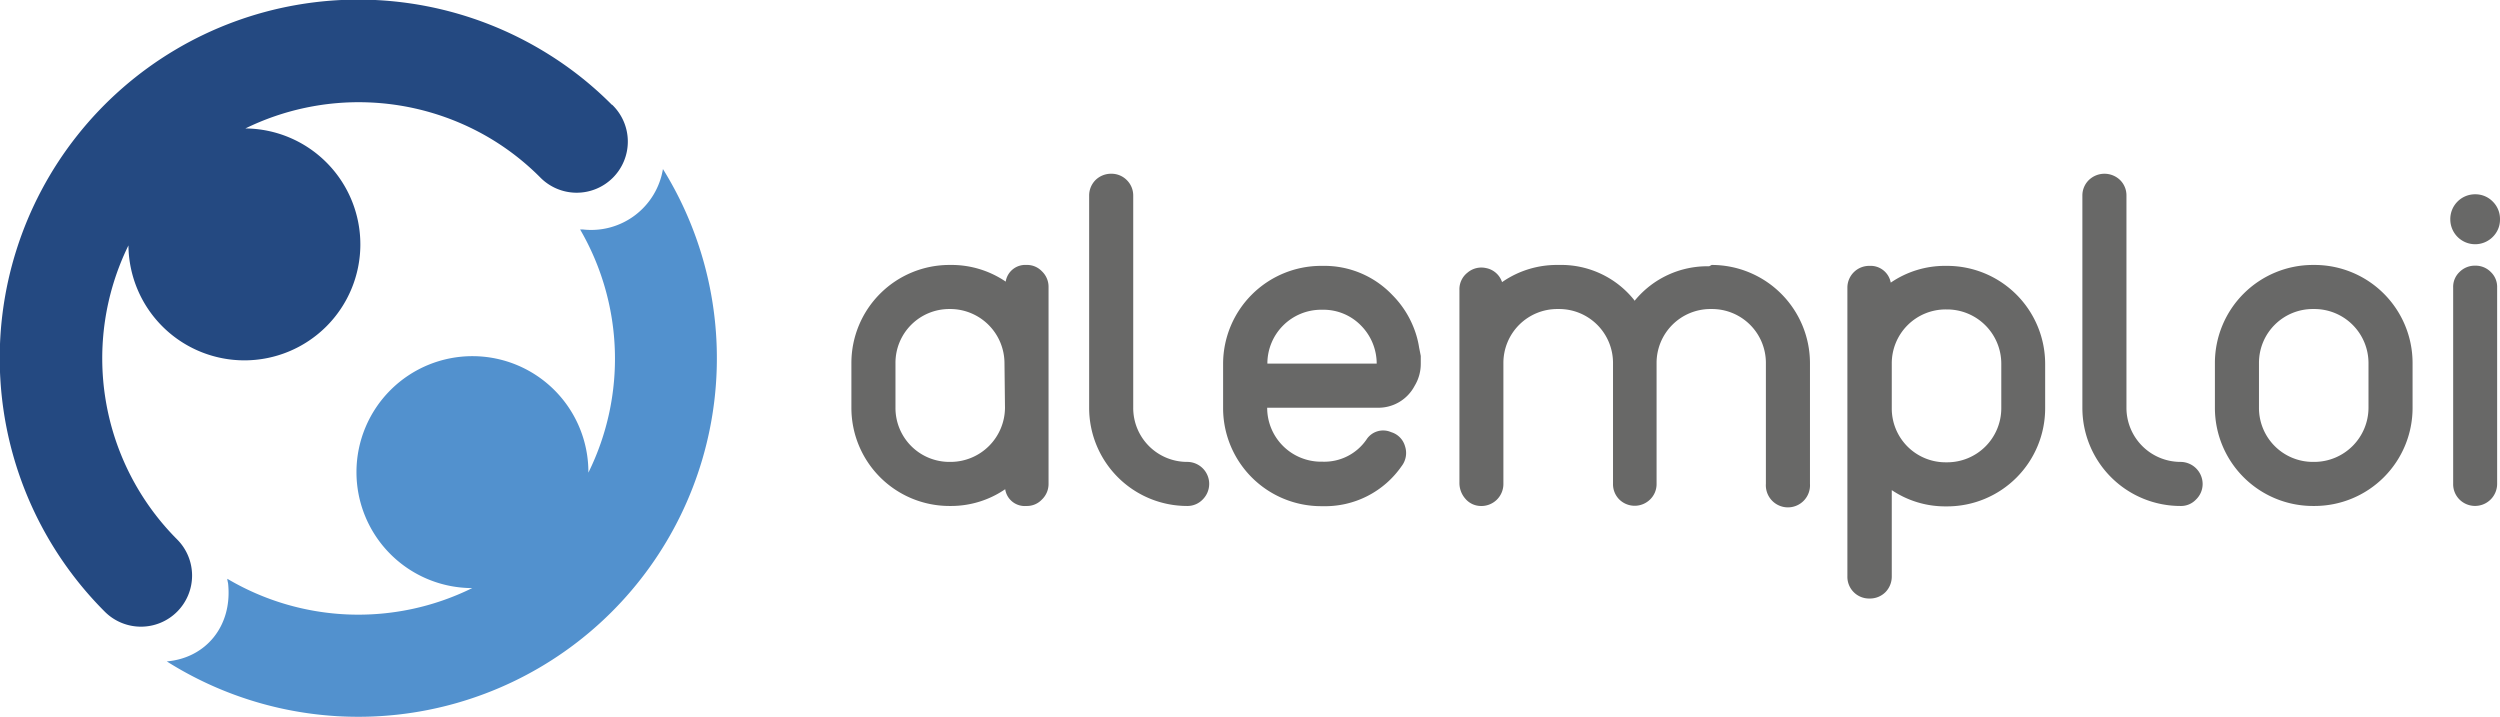
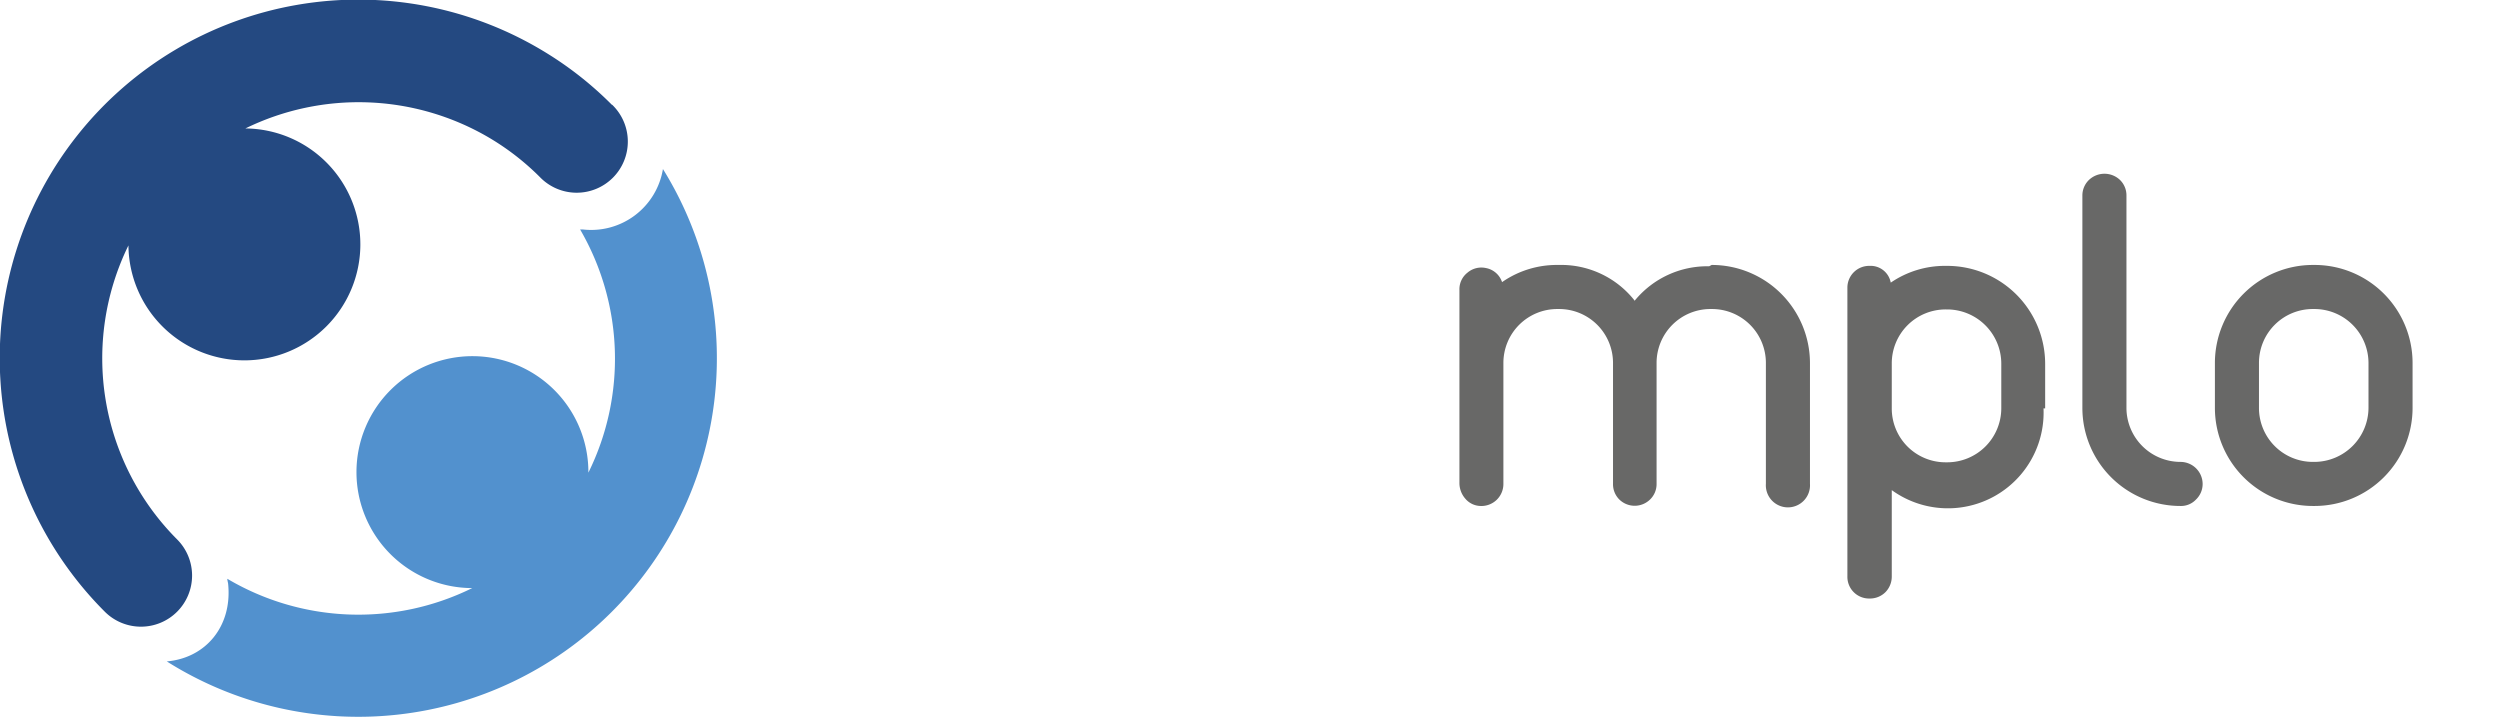
<svg xmlns="http://www.w3.org/2000/svg" id="Calque_1" data-name="Calque 1" viewBox="0 0 244.48 70.11">
  <defs>
    <style>.cls-1{fill:#686867;}.cls-2{fill:#5291ce;}.cls-3{fill:#244981;}</style>
  </defs>
  <title>alemploi_logo_refonte</title>
-   <path class="cls-1" d="M100.37,25.91a2,2,0,0,1,1.52.62,2.09,2.09,0,0,1,.65,1.52V47.31a2.1,2.1,0,0,1-.65,1.54,2,2,0,0,1-1.52.63,1.93,1.93,0,0,1-2.07-1.64A9.36,9.36,0,0,1,93,49.48h-.16a9.59,9.59,0,0,1-9.58-9.59v-4.4a9.59,9.59,0,0,1,9.58-9.58H93a9.41,9.41,0,0,1,5.35,1.63A1.93,1.93,0,0,1,100.37,25.91Zm-2.14,9.58A5.31,5.31,0,0,0,93,30.22h-.16a5.26,5.26,0,0,0-5.27,5.27v4.4a5.27,5.27,0,0,0,5.27,5.28H93a5.33,5.33,0,0,0,5.28-5.28Z" transform="translate(0 0)" />
-   <path class="cls-1" d="M110.19,17.61a2.11,2.11,0,0,1,.63,1.52V39.89a5.27,5.27,0,0,0,5.27,5.28h0a2.15,2.15,0,0,1,1.52,3.68,2.06,2.06,0,0,1-1.52.63h0a9.59,9.59,0,0,1-9.58-9.59V19.13a2.14,2.14,0,0,1,.62-1.52,2.17,2.17,0,0,1,1.54-.62A2.11,2.11,0,0,1,110.19,17.61Z" transform="translate(0 0)" />
-   <path class="cls-1" d="M138.94,35.56a4.13,4.13,0,0,1-.6,2.17,4,4,0,0,1-3.71,2.14l-10.71,0a5.27,5.27,0,0,0,5.27,5.28h.17A5,5,0,0,0,133.62,43a1.94,1.94,0,0,1,2.42-.74,2,2,0,0,1,1.36,1.38,2.1,2.1,0,0,1-.33,1.94,9.1,9.1,0,0,1-7.71,3.92h-.17a9.59,9.59,0,0,1-9.58-9.5V35.56A9.59,9.59,0,0,1,129.19,26h.17a9.17,9.17,0,0,1,6.81,2.86A9.38,9.38,0,0,1,138.23,32a8.84,8.84,0,0,1,.55,2c.11.54.16.81.16.81Zm-15,0h10.69a5.3,5.3,0,0,0-1.54-3.73,5.12,5.12,0,0,0-3.71-1.54h-.17a5.26,5.26,0,0,0-5.27,5.25Z" transform="translate(0 0)" />
  <path class="cls-1" d="M167.39,25.91A9.61,9.61,0,0,1,177,35.49V47.31a2.16,2.16,0,1,1-4.31,0V35.49a5.27,5.27,0,0,0-5.28-5.27h-.16A5.27,5.27,0,0,0,162,35.49V47.31a2.09,2.09,0,0,1-.64,1.54,2.15,2.15,0,0,1-3,0,2.11,2.11,0,0,1-.62-1.54V35.49a5.27,5.27,0,0,0-5.28-5.27h-.16a5.27,5.27,0,0,0-5.28,5.27V47.31a2.15,2.15,0,0,1-2.25,2.17,2,2,0,0,1-1.48-.72,2.33,2.33,0,0,1-.57-1.56V28.33a2.05,2.05,0,0,1,.78-1.66,2.09,2.09,0,0,1,1.8-.46,2.06,2.06,0,0,1,1.59,1.38l.13-.09a9.36,9.36,0,0,1,5.28-1.59h.16a9.14,9.14,0,0,1,7.42,3.52h0l0,0s0,0,0-.05a.05.05,0,0,0,0,0s0,0,0,0l0,0a9.17,9.17,0,0,1,7.26-3.34Z" transform="translate(0 0)" />
-   <path class="cls-1" d="M182.83,58.53a2.12,2.12,0,0,1-2.17-2.17V28.1A2.13,2.13,0,0,1,182.83,26a2,2,0,0,1,2.07,1.64A9.36,9.36,0,0,1,190.25,26h.16A9.59,9.59,0,0,1,200,35.54v4.4a9.59,9.59,0,0,1-9.58,9.58h-.16A9.36,9.36,0,0,1,185,47.93v8.43a2.18,2.18,0,0,1-.62,1.55A2.14,2.14,0,0,1,182.83,58.53ZM185,39.94a5.26,5.26,0,0,0,5.28,5.27h.16a5.29,5.29,0,0,0,5.27-5.27v-4.4a5.31,5.31,0,0,0-5.27-5.28h-.16A5.27,5.27,0,0,0,185,35.54Z" transform="translate(0 0)" />
+   <path class="cls-1" d="M182.83,58.53a2.12,2.12,0,0,1-2.17-2.17V28.1A2.13,2.13,0,0,1,182.83,26a2,2,0,0,1,2.07,1.64A9.36,9.36,0,0,1,190.25,26h.16A9.59,9.59,0,0,1,200,35.54v4.4h-.16A9.36,9.36,0,0,1,185,47.93v8.43a2.18,2.18,0,0,1-.62,1.55A2.14,2.14,0,0,1,182.83,58.53ZM185,39.94a5.26,5.26,0,0,0,5.28,5.27h.16a5.29,5.29,0,0,0,5.27-5.27v-4.4a5.31,5.31,0,0,0-5.27-5.28h-.16A5.27,5.27,0,0,0,185,35.54Z" transform="translate(0 0)" />
  <path class="cls-1" d="M207.33,17.61a2.1,2.1,0,0,1,.62,1.52V39.89a5.29,5.29,0,0,0,5.28,5.28h0a2.17,2.17,0,0,1,2.17,2.14,2.1,2.1,0,0,1-.65,1.54,2,2,0,0,1-1.52.63h0a9.59,9.59,0,0,1-9.59-9.59V19.13a2.11,2.11,0,0,1,.63-1.52,2.2,2.2,0,0,1,3.06,0Z" transform="translate(0 0)" />
  <path class="cls-1" d="M226.35,25.91a9.59,9.59,0,0,1,9.58,9.58v4.4a9.59,9.59,0,0,1-9.58,9.59h-.16a9.59,9.59,0,0,1-9.59-9.59v-4.4a9.59,9.59,0,0,1,9.59-9.58Zm5.27,9.58a5.29,5.29,0,0,0-5.27-5.27h-.16a5.26,5.26,0,0,0-5.28,5.27v4.4a5.27,5.27,0,0,0,5.28,5.28h.16a5.31,5.31,0,0,0,5.27-5.28Z" transform="translate(0 0)" />
-   <path class="cls-1" d="M243.77,23.17a2.43,2.43,0,0,1-4.15-1.71A2.42,2.42,0,0,1,242.06,19a2.37,2.37,0,0,1,1.71.71,2.39,2.39,0,0,1,.71,1.73A2.37,2.37,0,0,1,243.77,23.17Zm-3.25,25.68a2.11,2.11,0,0,1-.62-1.54V28.12a2,2,0,0,1,.62-1.52,2.11,2.11,0,0,1,1.54-.62,2.08,2.08,0,0,1,1.52.62,2,2,0,0,1,.62,1.52V47.31a2.16,2.16,0,0,1-3.68,1.54Z" transform="translate(0 0)" />
  <path class="cls-2" d="M64.83,16.53A7.11,7.11,0,0,1,57,22.44l-.27,0a25.15,25.15,0,0,1,.81,23.78A11.34,11.34,0,1,0,46.18,57.51a25.15,25.15,0,0,1-23.95-.91c0,.17.06.33.08.5.42,4.13-2.18,7.25-6,7.58A35.07,35.07,0,0,0,64.83,16.53Z" transform="translate(0 0)" />
  <path class="cls-3" d="M59.84,10.25a34.43,34.43,0,0,0-6.29-5,35.06,35.06,0,0,0-43.3,54.57,5,5,0,0,0,7.07,0,5,5,0,0,0,0-7.07A25.08,25.08,0,0,1,12.56,24,11.34,11.34,0,1,0,24,12.56a25.19,25.19,0,0,1,23.72.84,24.92,24.92,0,0,1,5.08,3.92,5,5,0,1,0,7.07-7.07Z" transform="translate(0 0)" />
</svg>